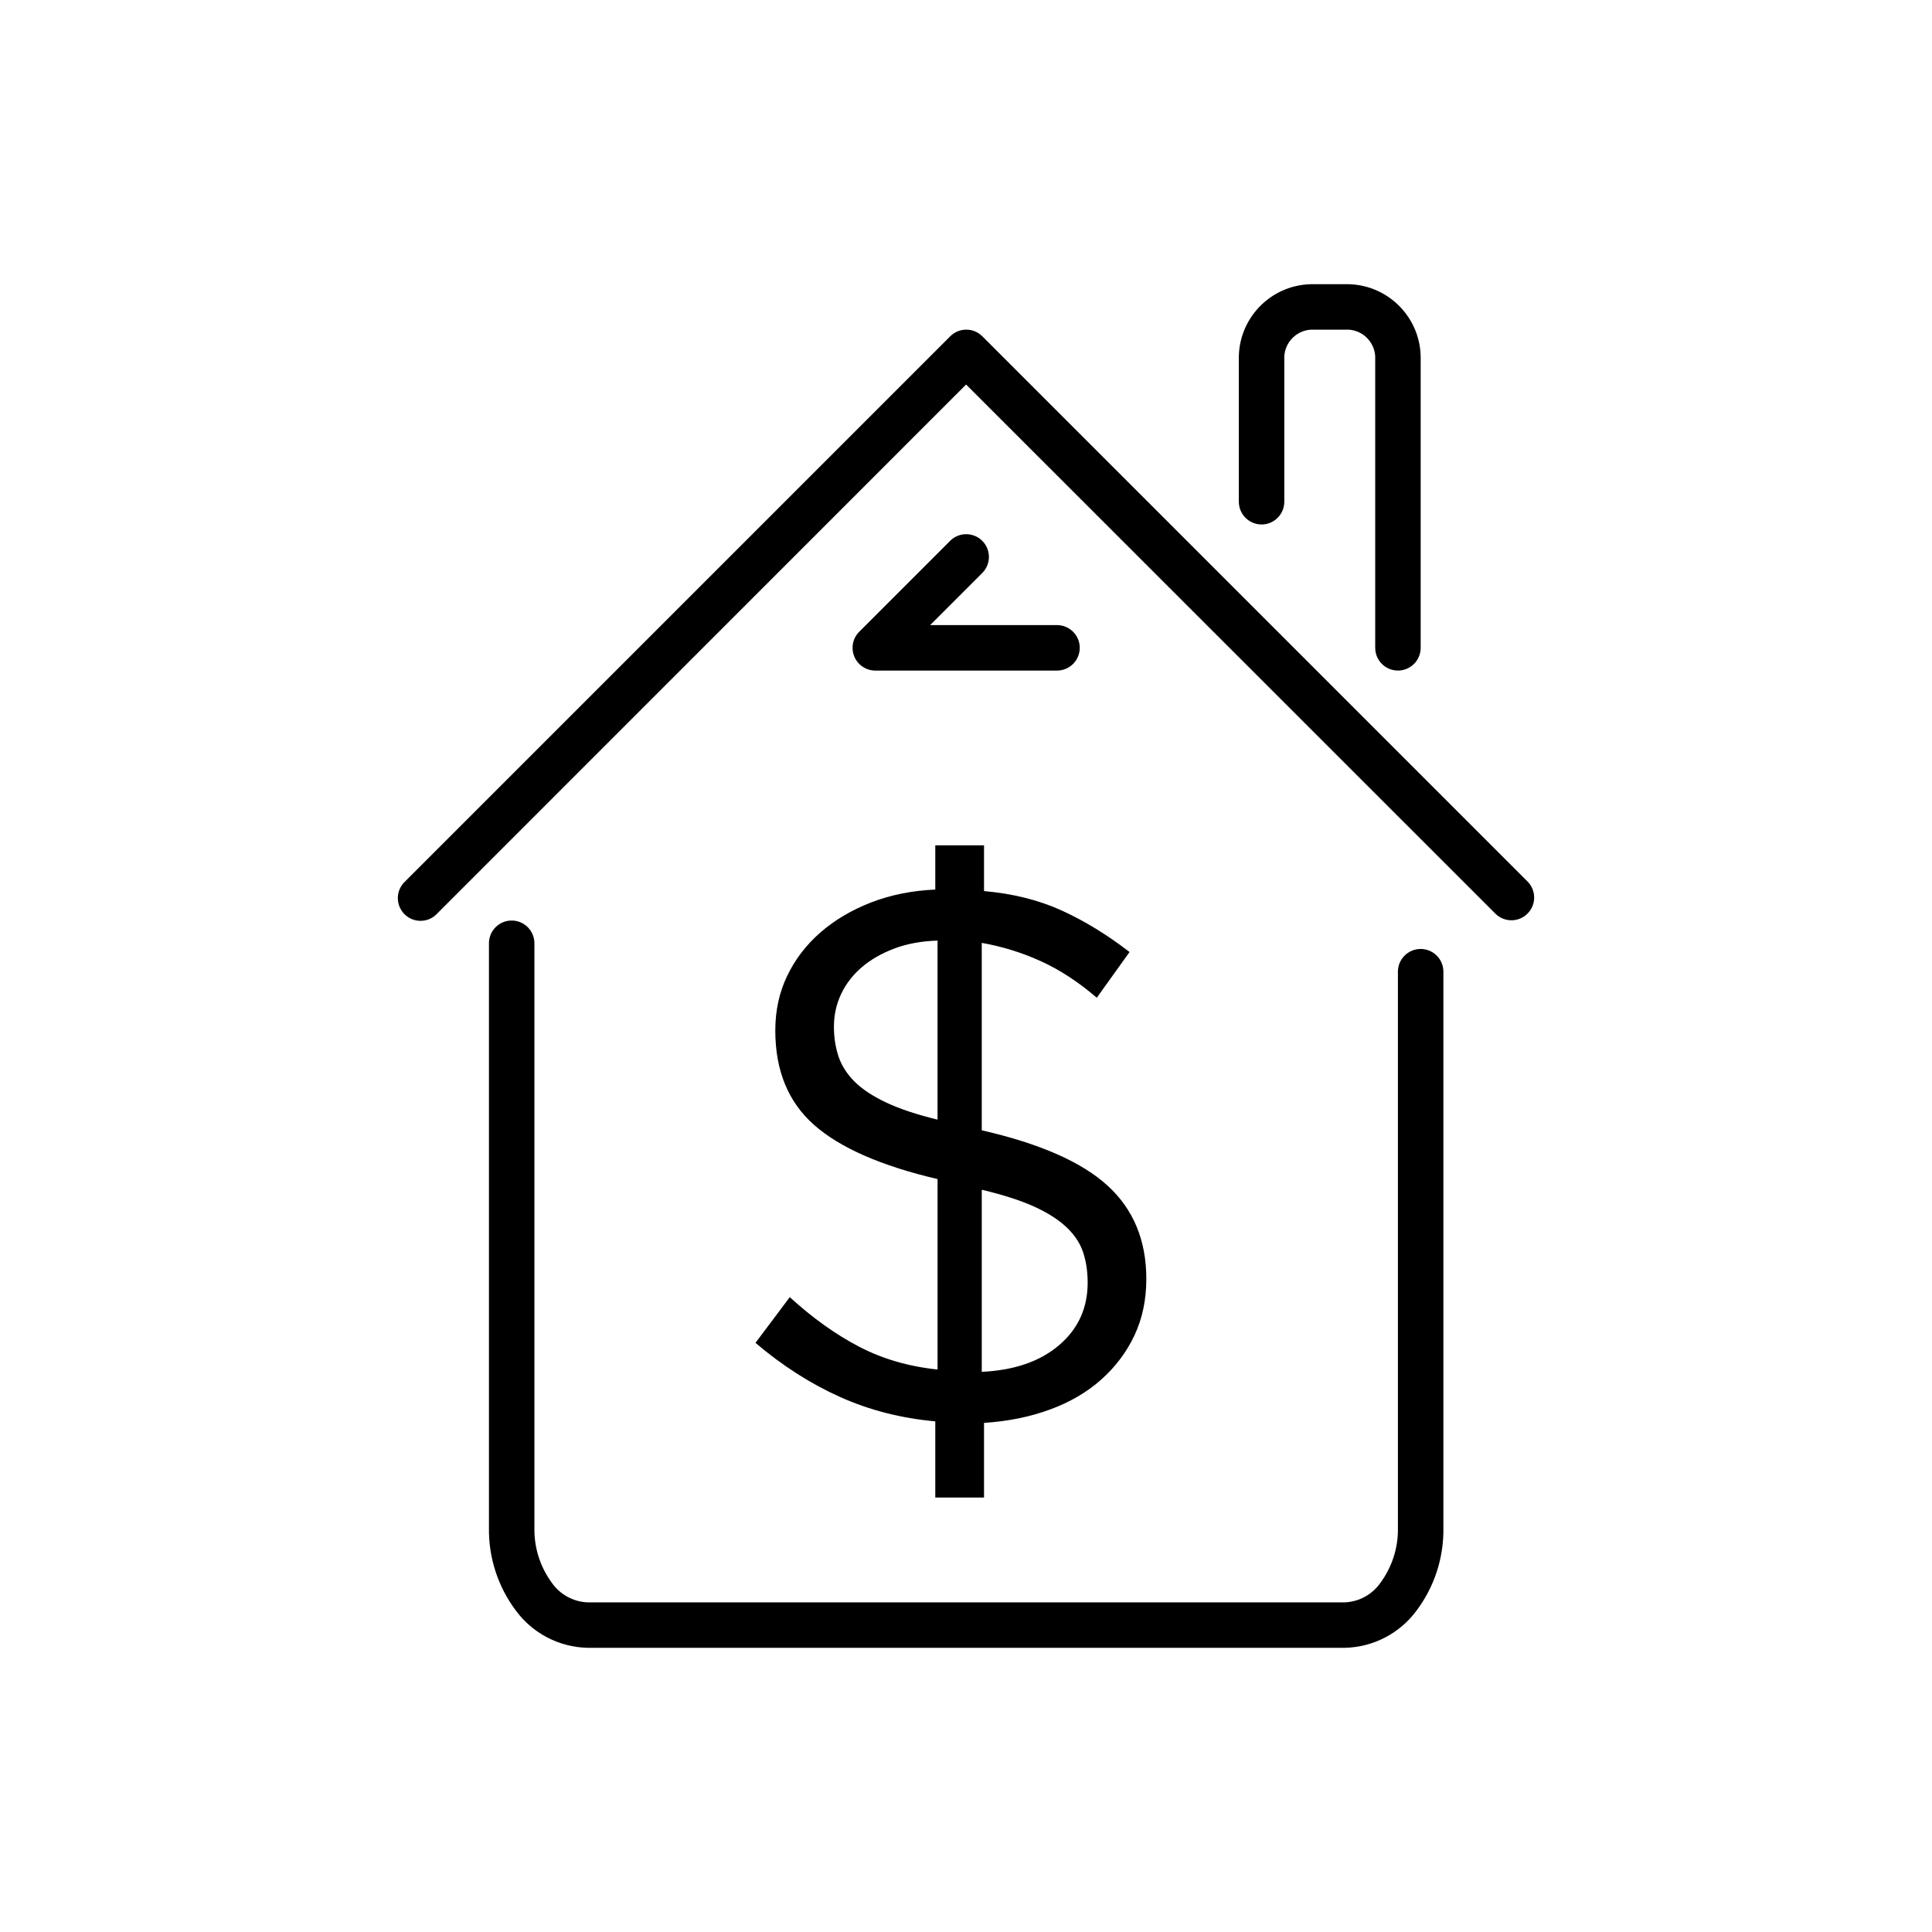
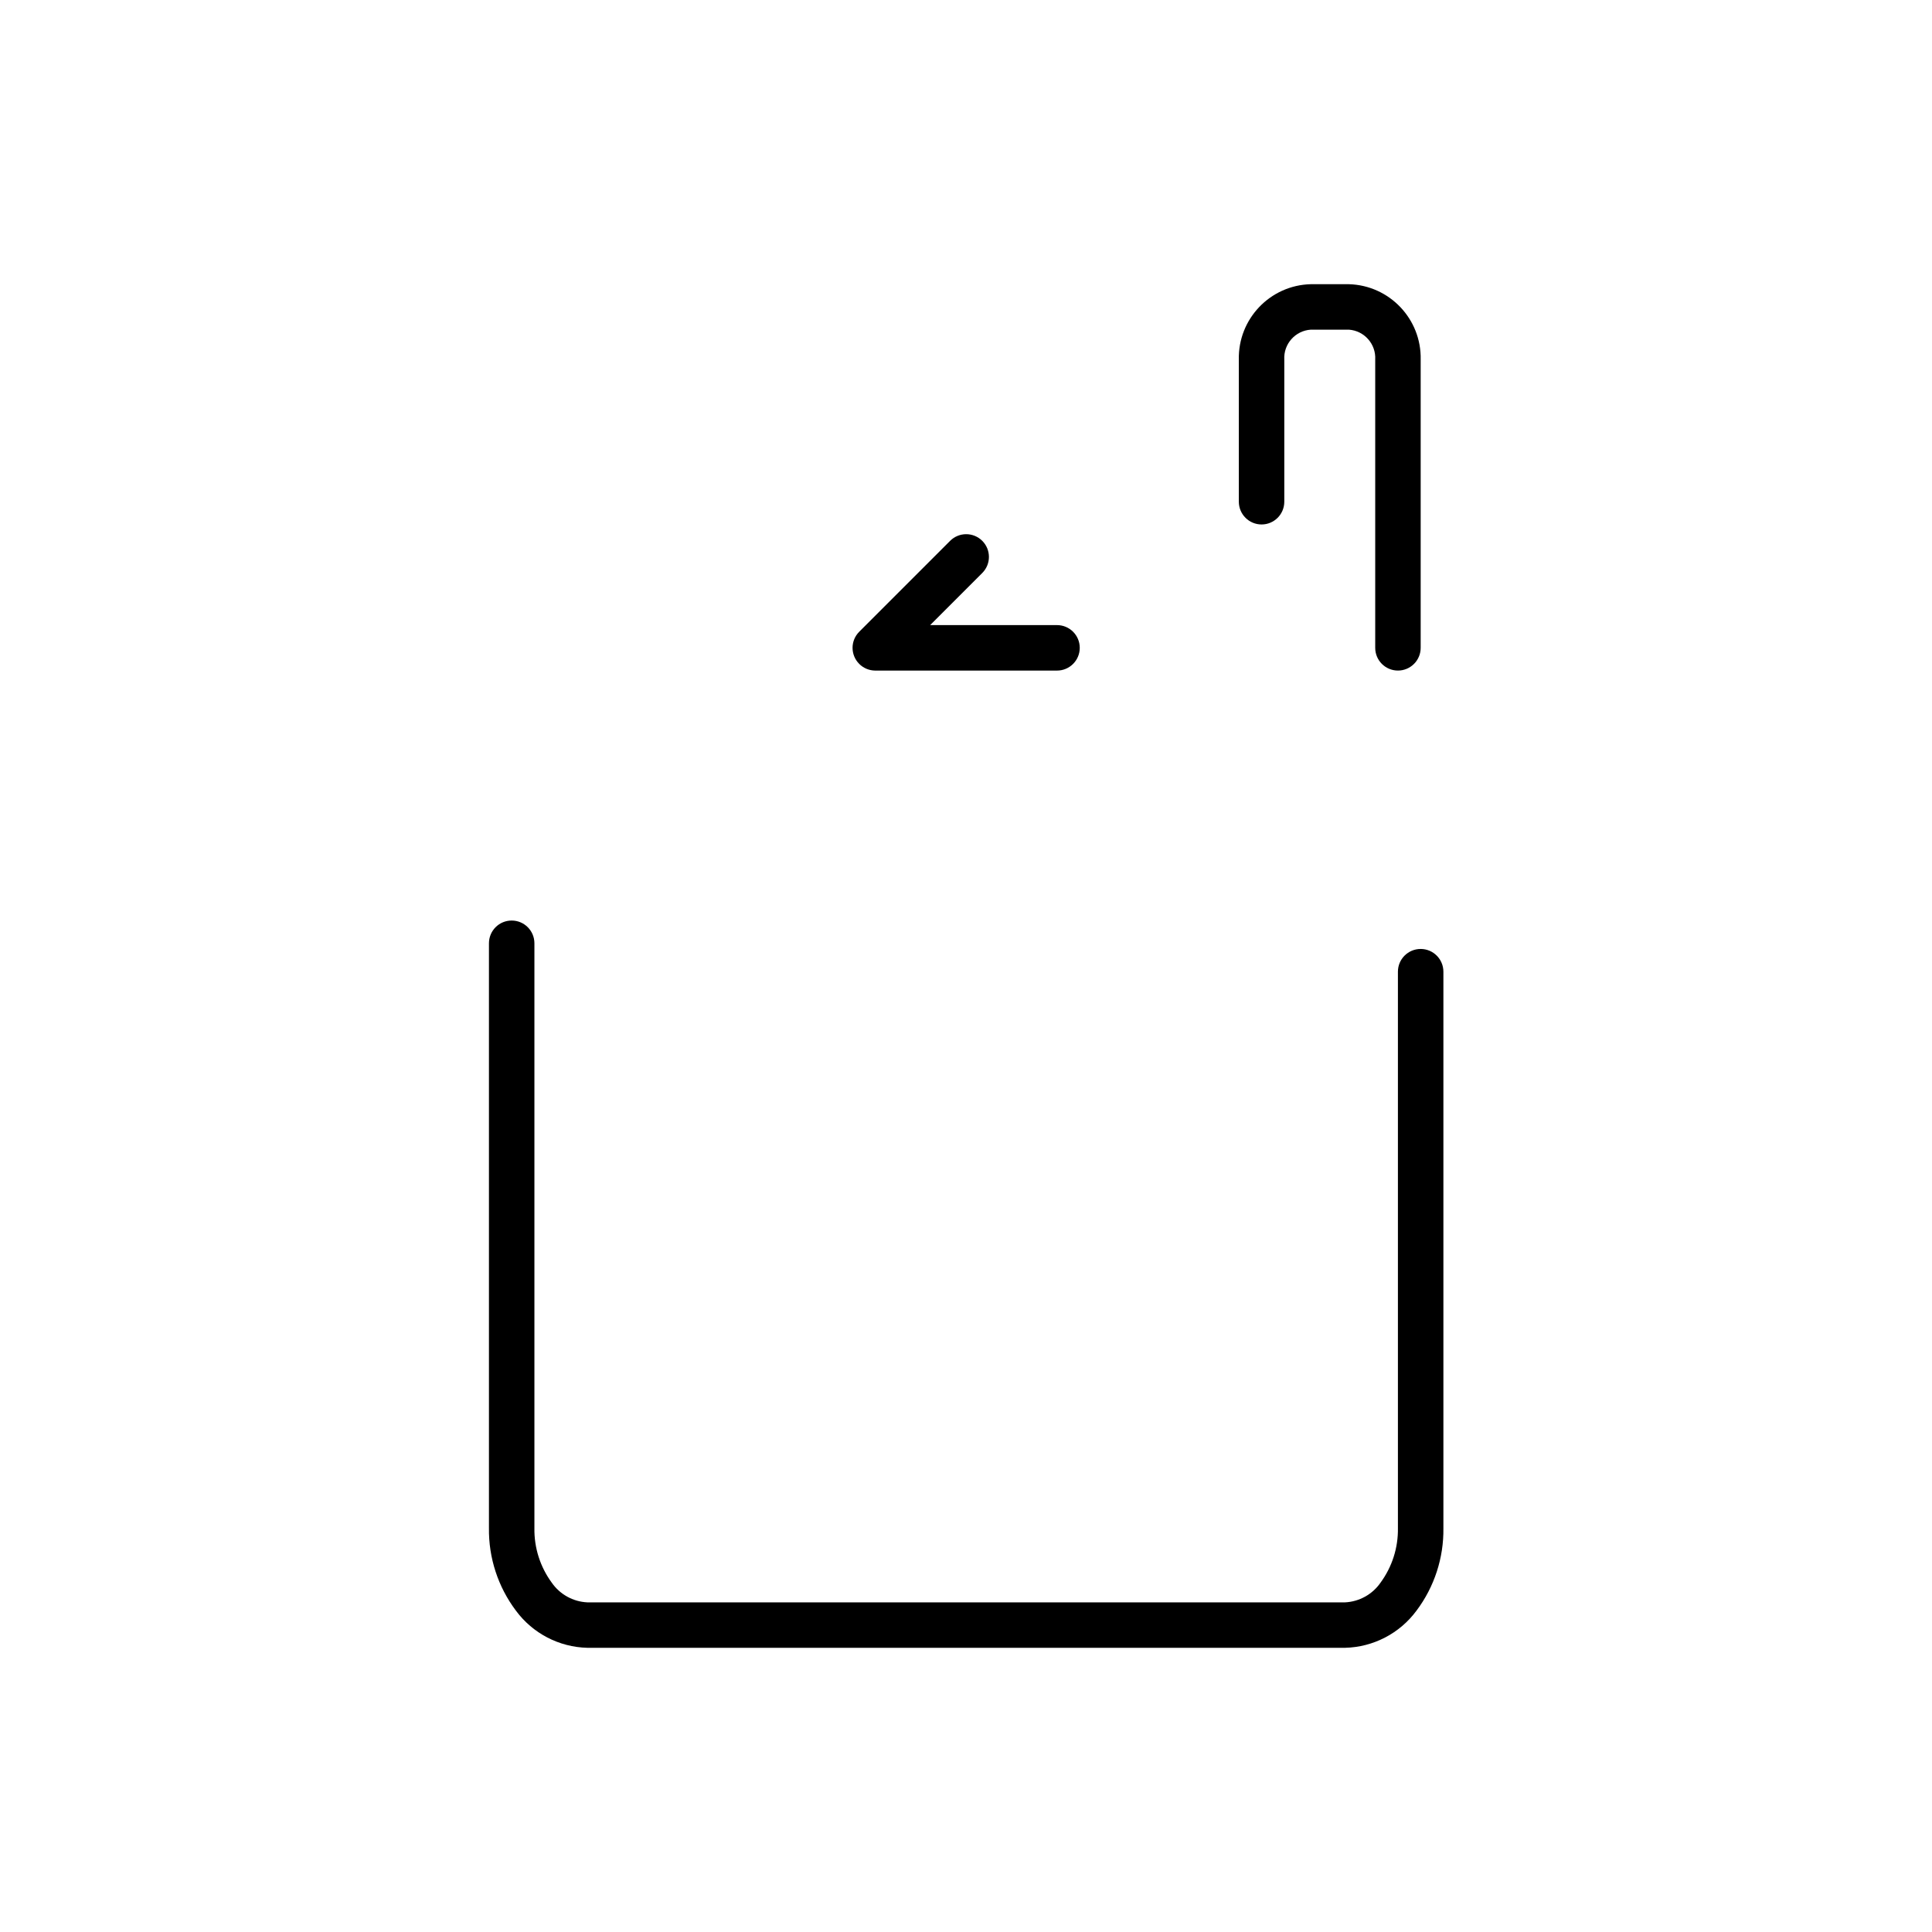
<svg xmlns="http://www.w3.org/2000/svg" xmlns:xlink="http://www.w3.org/1999/xlink" version="1.1" id="Layer_1" x="0px" y="0px" viewBox="0 0 100 100" style="enable-background:new 0 0 100 100;" xml:space="preserve">
  <style type="text/css">
	.st0{clip-path:url(#SVGID_2_);}
	.st1{clip-path:url(#SVGID_4_);}
	.st2{clip-path:url(#SVGID_6_);}
	.st3{clip-path:url(#SVGID_8_);}
	.st4{clip-path:url(#SVGID_10_);}
	.st5{clip-path:url(#SVGID_12_);}
	.st6{clip-path:url(#SVGID_14_);}
	.st7{clip-path:url(#SVGID_16_);}
	.st8{clip-path:url(#SVGID_18_);}
	.st9{clip-path:url(#SVGID_20_);}
	.st10{clip-path:url(#SVGID_22_);}
	.st11{clip-path:url(#SVGID_24_);}
	.st12{clip-path:url(#SVGID_26_);}
	.st13{clip-path:url(#SVGID_28_);}
	.st14{clip-path:url(#SVGID_30_);}
	.st15{clip-path:url(#SVGID_32_);}
	.st16{fill:none;}
	.st17{clip-path:url(#SVGID_34_);}
	.st18{clip-path:url(#SVGID_36_);}
	.st19{clip-path:url(#SVGID_38_);}
	.st20{clip-path:url(#SVGID_40_);}
	.st21{clip-path:url(#SVGID_42_);}
	.st22{clip-path:url(#SVGID_44_);}
	.st23{clip-path:url(#SVGID_46_);}
	.st24{clip-path:url(#SVGID_48_);}
</style>
  <g>
    <g>
      <g>
        <defs>
          <rect id="SVGID_17_" x="20.591" y="14.71" width="58.817" height="70.58" />
        </defs>
        <clipPath id="SVGID_2_">
          <use xlink:href="#SVGID_17_" style="overflow:visible;" />
        </clipPath>
-         <path class="st0" d="M79.078,45.639L50.846,17.407c-0.459-0.46-1.203-0.46-1.663,0L20.951,45.639     c-0.467,0.452-0.48,1.196-0.029,1.664c0.451,0.467,1.196,0.48,1.663,0.029     c0.01-0.009,0.02-0.019,0.029-0.029h-0.004l27.396-27.4l27.408,27.4c0.467,0.452,1.212,0.439,1.664-0.029     C79.518,46.818,79.518,46.095,79.078,45.639L79.078,45.639z M79.078,45.639" />
      </g>
      <path d="M73.533,49.118c-0.65,0-1.177,0.527-1.177,1.177v28.799c0.017,1.014-0.299,2.005-0.899,2.823    c-0.42,0.608-1.1,0.985-1.838,1.021H30.403c-0.74-0.034-1.421-0.41-1.844-1.019    c-0.6-0.818-0.915-1.809-0.898-2.823V48.824c0-0.65-0.527-1.177-1.177-1.177c-0.65,0-1.176,0.527-1.176,1.177    v30.269c-0.021,1.54,0.47,3.044,1.397,4.275c0.869,1.177,2.234,1.887,3.698,1.922h39.217    c1.463-0.035,2.828-0.745,3.697-1.922c0.925-1.231,1.415-2.735,1.393-4.275V50.294    C74.709,49.645,74.183,49.118,73.533,49.118L73.533,49.118z M73.533,49.118" />
      <path d="M69.816,14.71h-1.967c-2.106,0.051-3.773,1.797-3.727,3.903v7.356c0,0.65,0.527,1.177,1.177,1.177    c0.65,0,1.176-0.527,1.176-1.177v-7.356c-0.046-0.806,0.568-1.499,1.374-1.55h1.967    c0.803,0.056,1.411,0.747,1.365,1.55v14.918c0,0.65,0.526,1.177,1.176,1.177c0.65,0,1.177-0.527,1.177-1.177    V18.613C73.579,16.511,71.918,14.767,69.816,14.71L69.816,14.71z M69.816,14.71" />
      <path d="M54.711,32.355h-6.566l2.697-2.697c0.459-0.46,0.459-1.204,0-1.664c-0.46-0.459-1.204-0.459-1.664,0    l-4.705,4.706c-0.46,0.46-0.459,1.204,0.001,1.664c0.219,0.22,0.516,0.343,0.826,0.345h9.411    c0.65,0,1.177-0.527,1.177-1.177C55.888,32.882,55.361,32.355,54.711,32.355L54.711,32.355z M54.711,32.355" />
    </g>
    <g>
-       <path d="M58.722,69.113c-0.408,0.867-0.98,1.63-1.716,2.287c-0.736,0.658-1.623,1.177-2.662,1.558    c-1.039,0.381-2.176,0.611-3.411,0.69v3.865h-2.523v-3.944c-1.762-0.158-3.405-0.578-4.93-1.262    s-2.984-1.617-4.377-2.8l1.775-2.366c1.183,1.078,2.379,1.933,3.588,2.563    c1.209,0.631,2.563,1.026,4.062,1.183v-9.858c-2.918-0.684-5.048-1.617-6.388-2.8    c-1.341-1.183-2.011-2.813-2.011-4.89c0-1.026,0.203-1.965,0.611-2.819c0.407-0.854,0.979-1.604,1.715-2.248    c0.736-0.643,1.61-1.163,2.622-1.557c1.012-0.394,2.123-0.617,3.333-0.671v-2.288h2.523v2.366    c1.499,0.132,2.839,0.467,4.022,1.006c1.183,0.54,2.353,1.256,3.51,2.149l-1.696,2.366    c-0.947-0.815-1.912-1.445-2.898-1.893c-0.986-0.447-2.005-0.762-3.056-0.946v9.701    c2.997,0.684,5.166,1.636,6.507,2.858c1.34,1.222,2.011,2.833,2.011,4.831    C59.334,67.273,59.129,68.245,58.722,69.113z M48.528,48.685c-0.842,0.027-1.591,0.165-2.248,0.414    c-0.657,0.25-1.216,0.572-1.676,0.966c-0.46,0.394-0.815,0.854-1.065,1.38    c-0.25,0.526-0.375,1.091-0.375,1.696c0,0.553,0.079,1.065,0.236,1.538c0.158,0.473,0.434,0.908,0.828,1.301    c0.394,0.394,0.94,0.756,1.637,1.085c0.696,0.329,1.583,0.624,2.662,0.887V48.685z M56.06,64.814    c-0.157-0.473-0.447-0.907-0.867-1.301c-0.421-0.394-0.979-0.749-1.676-1.065    c-0.697-0.315-1.597-0.604-2.701-0.867v9.425c1.682-0.079,3.016-0.538,4.002-1.38    c0.986-0.841,1.479-1.918,1.479-3.234C56.297,65.814,56.218,65.287,56.06,64.814z" />
-     </g>
+       </g>
  </g>
</svg>